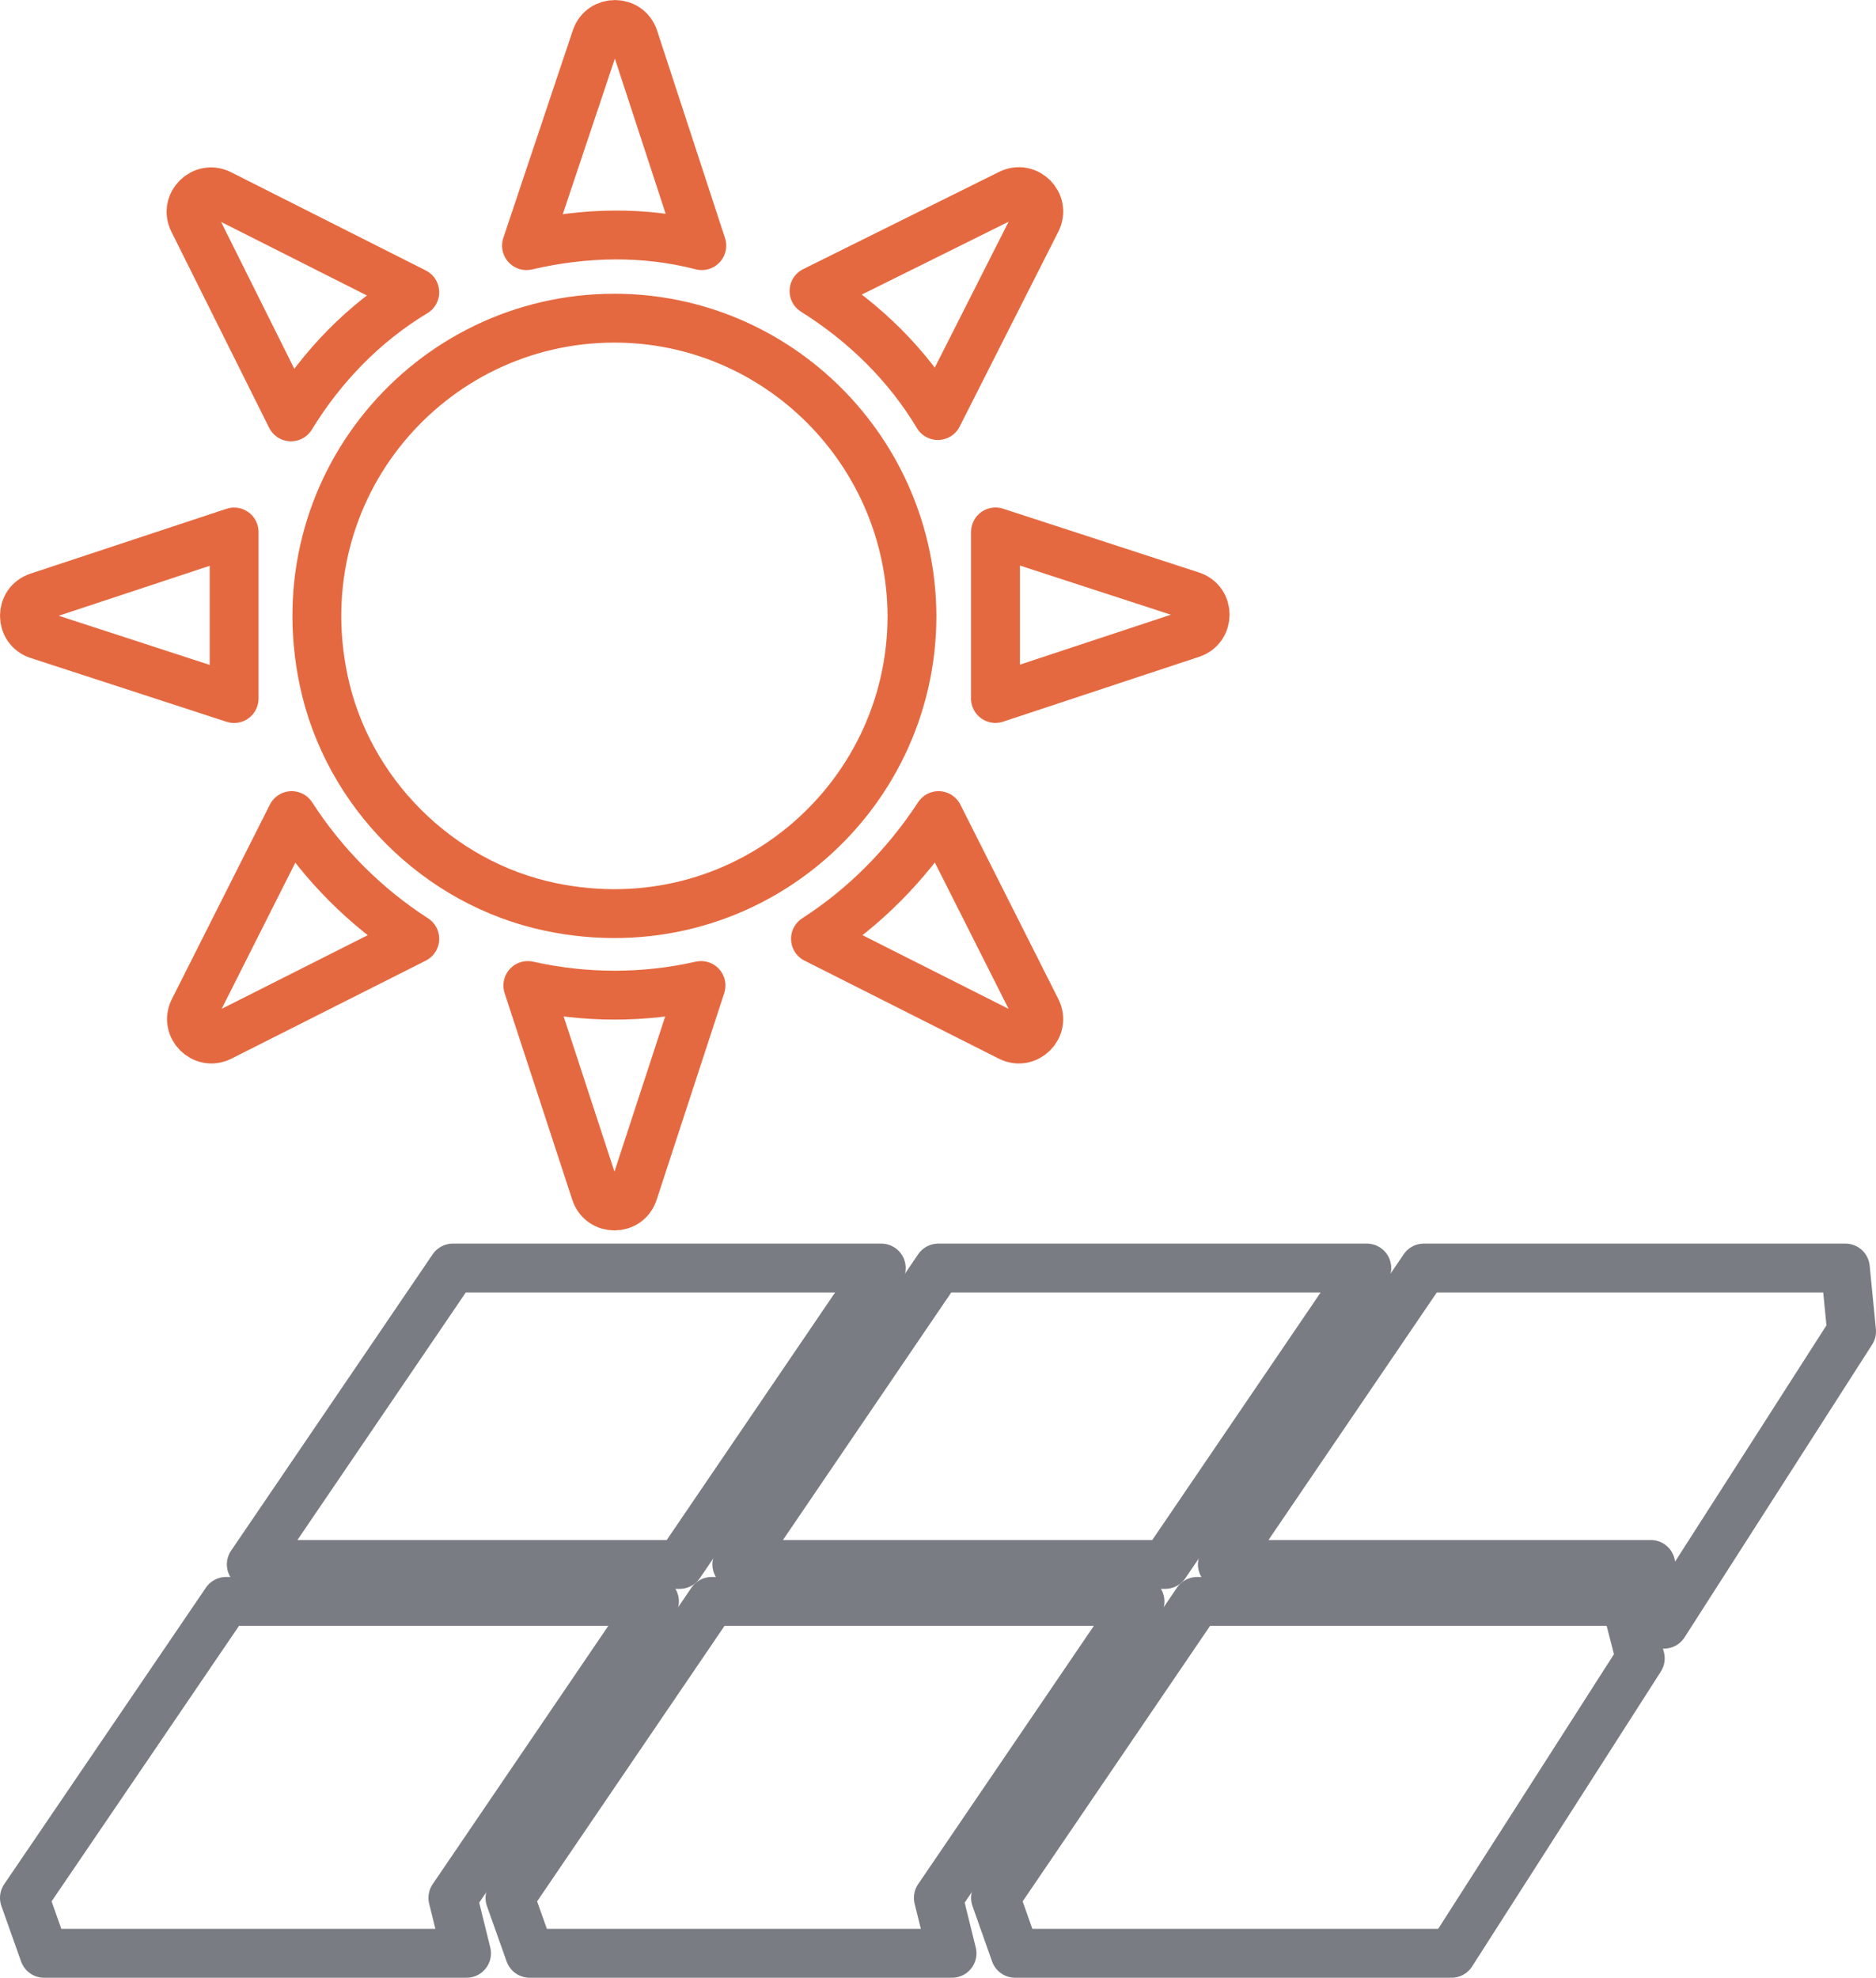
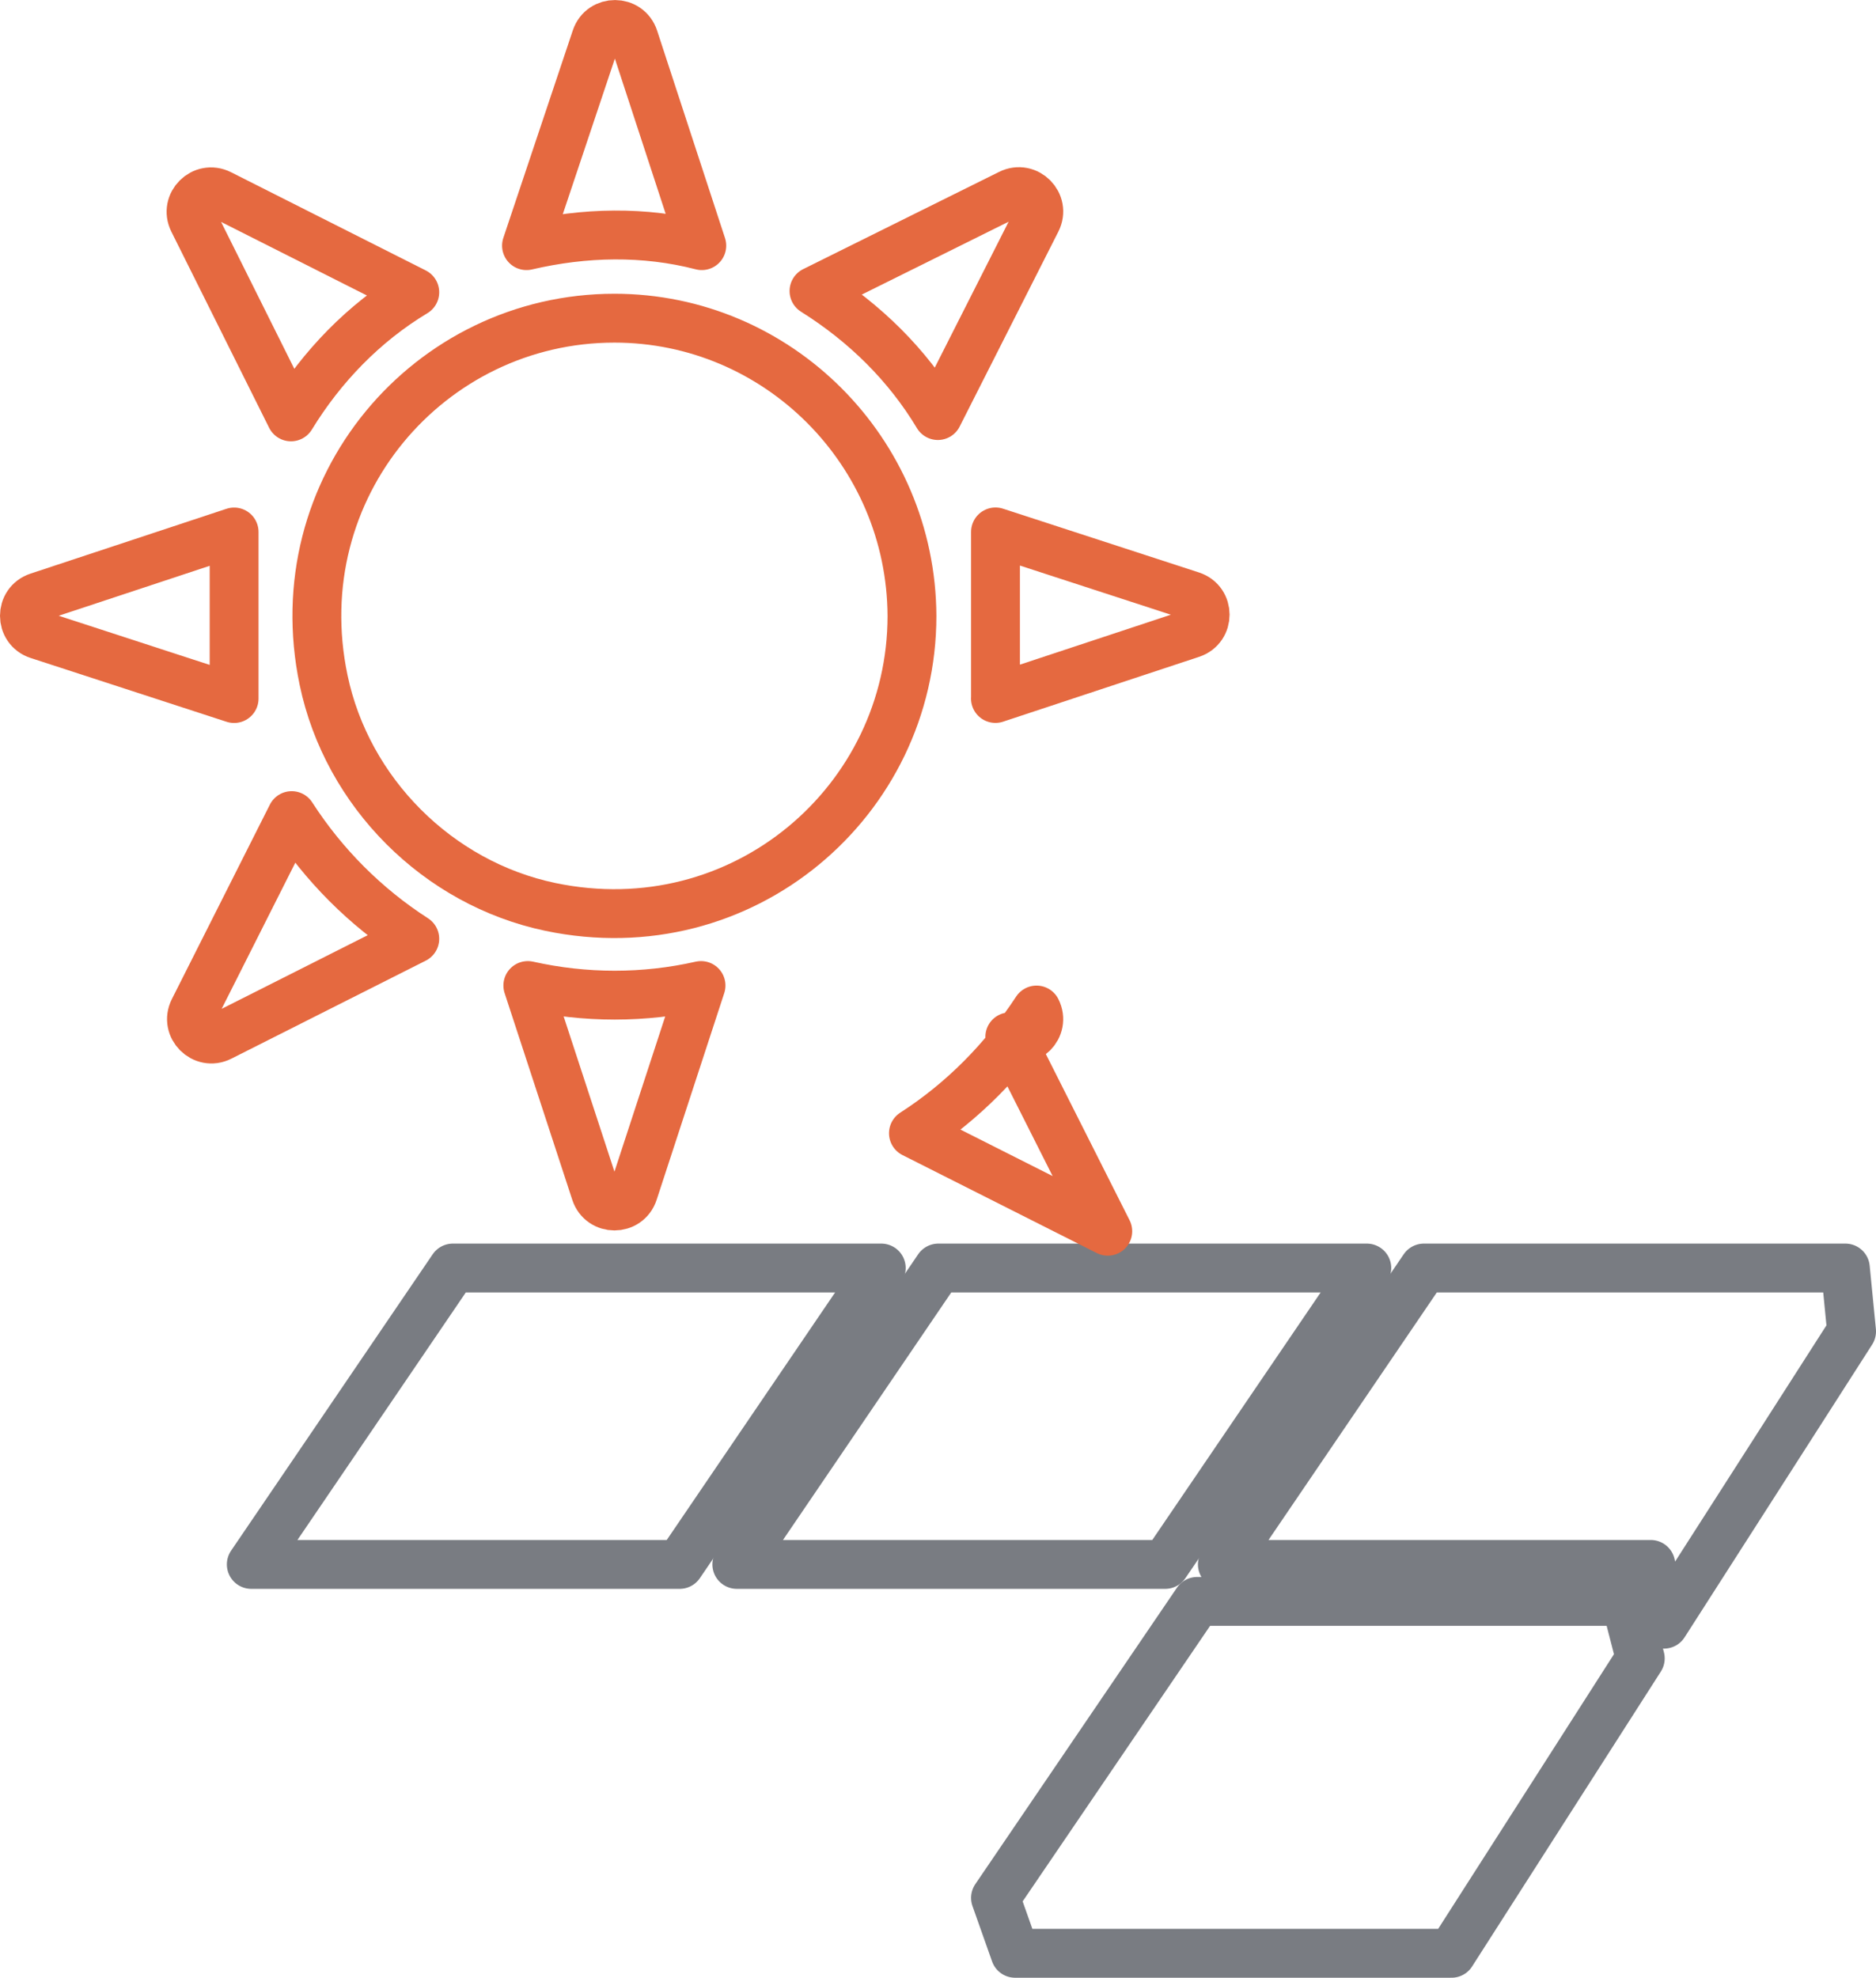
<svg xmlns="http://www.w3.org/2000/svg" id="Layer_2" data-name="Layer 2" viewBox="0 0 268.84 283.32">
  <defs>
    <style>
      .cls-1 {
        stroke: #797c82;
      }

      .cls-1, .cls-2 {
        fill: none;
        stroke-linecap: round;
        stroke-linejoin: round;
        stroke-width: 7px;
      }

      .cls-2 {
        stroke: #e56940;
      }
    </style>
  </defs>
  <g id="Layer_1-2" data-name="Layer 1">
    <g>
      <polygon class="cls-1" points="126.29 181.65 64.9 181.65 36.01 224.11 97.4 224.11 126.29 181.65" />
      <polygon class="cls-1" points="195.87 181.65 134.47 181.65 105.59 224.11 166.98 224.11 195.87 181.65" />
-       <polygon class="cls-1" points="93.79 229.41 32.4 229.41 3.5 271.88 6.32 279.82 66.86 279.82 64.9 271.88 93.79 229.41" />
      <polygon class="cls-1" points="171.56 229.41 142.66 271.88 145.47 279.82 208.01 279.82 235.06 237.57 232.95 229.41 171.56 229.41" />
-       <polygon class="cls-1" points="163.37 229.41 101.98 229.41 73.08 271.88 75.9 279.82 136.43 279.82 134.47 271.88 163.37 229.41" />
      <polygon class="cls-1" points="264.45 181.65 204.05 181.65 175.17 224.11 236.56 224.11 238.46 232.67 265.34 190.73 264.45 181.65" />
      <g>
        <path class="cls-2" d="M41.7,59.72c4.45-7.27,10.47-13.48,17.74-17.85l-27.9-14.07c-2.46-1.24-5.08,1.37-3.85,3.83l14.01,28.09Z" />
-         <path class="cls-2" d="M144.71,148.53c2.45,1.24,5.08-1.37,3.83-3.84l-14.04-27.85c-4.65,7.08-10.56,13.09-17.64,17.65l27.85,14.04Z" />
+         <path class="cls-2" d="M144.71,148.53c2.45,1.24,5.08-1.37,3.83-3.84c-4.65,7.08-10.56,13.09-17.64,17.65l27.85,14.04Z" />
        <path class="cls-2" d="M100.57,35.19l-9.73-29.72c-.86-2.61-4.55-2.62-5.43-.02l-9.96,29.74c8.34-1.94,16.87-2.13,25.12,0" />
        <path class="cls-2" d="M75.64,141.18l9.7,29.62c.86,2.62,4.57,2.62,5.43,0l9.69-29.62c-8.14,1.84-16.58,1.84-24.82,0" />
        <path class="cls-2" d="M134.4,59.53l14.14-27.92c1.25-2.45-1.35-5.07-3.81-3.85l-28.08,13.93c7.28,4.56,13.39,10.57,17.75,17.84" />
        <path class="cls-2" d="M27.76,144.69c-1.25,2.46,1.38,5.08,3.83,3.84l27.85-14.04c-7.08-4.56-13.08-10.58-17.64-17.65l-14.04,27.85Z" />
        <path class="cls-2" d="M5.47,90.93l28.08,9.14v-23.86l-28.09,9.29c-2.62.87-2.61,4.58.01,5.43" />
        <path class="cls-2" d="M142.65,100.06l28.09-9.29c2.63-.87,2.61-4.58,0-5.43l-28.08-9.14v23.86Z" />
        <path class="cls-2" d="M88.05,45.58c-26.54,0-47.44,24.28-41.68,51.83,3.36,16.11,16.39,29.14,32.5,32.51,27.54,5.76,51.82-15.15,51.82-41.69-.11-23.54-19.21-42.65-42.65-42.65" />
      </g>
    </g>
  </g>
</svg>